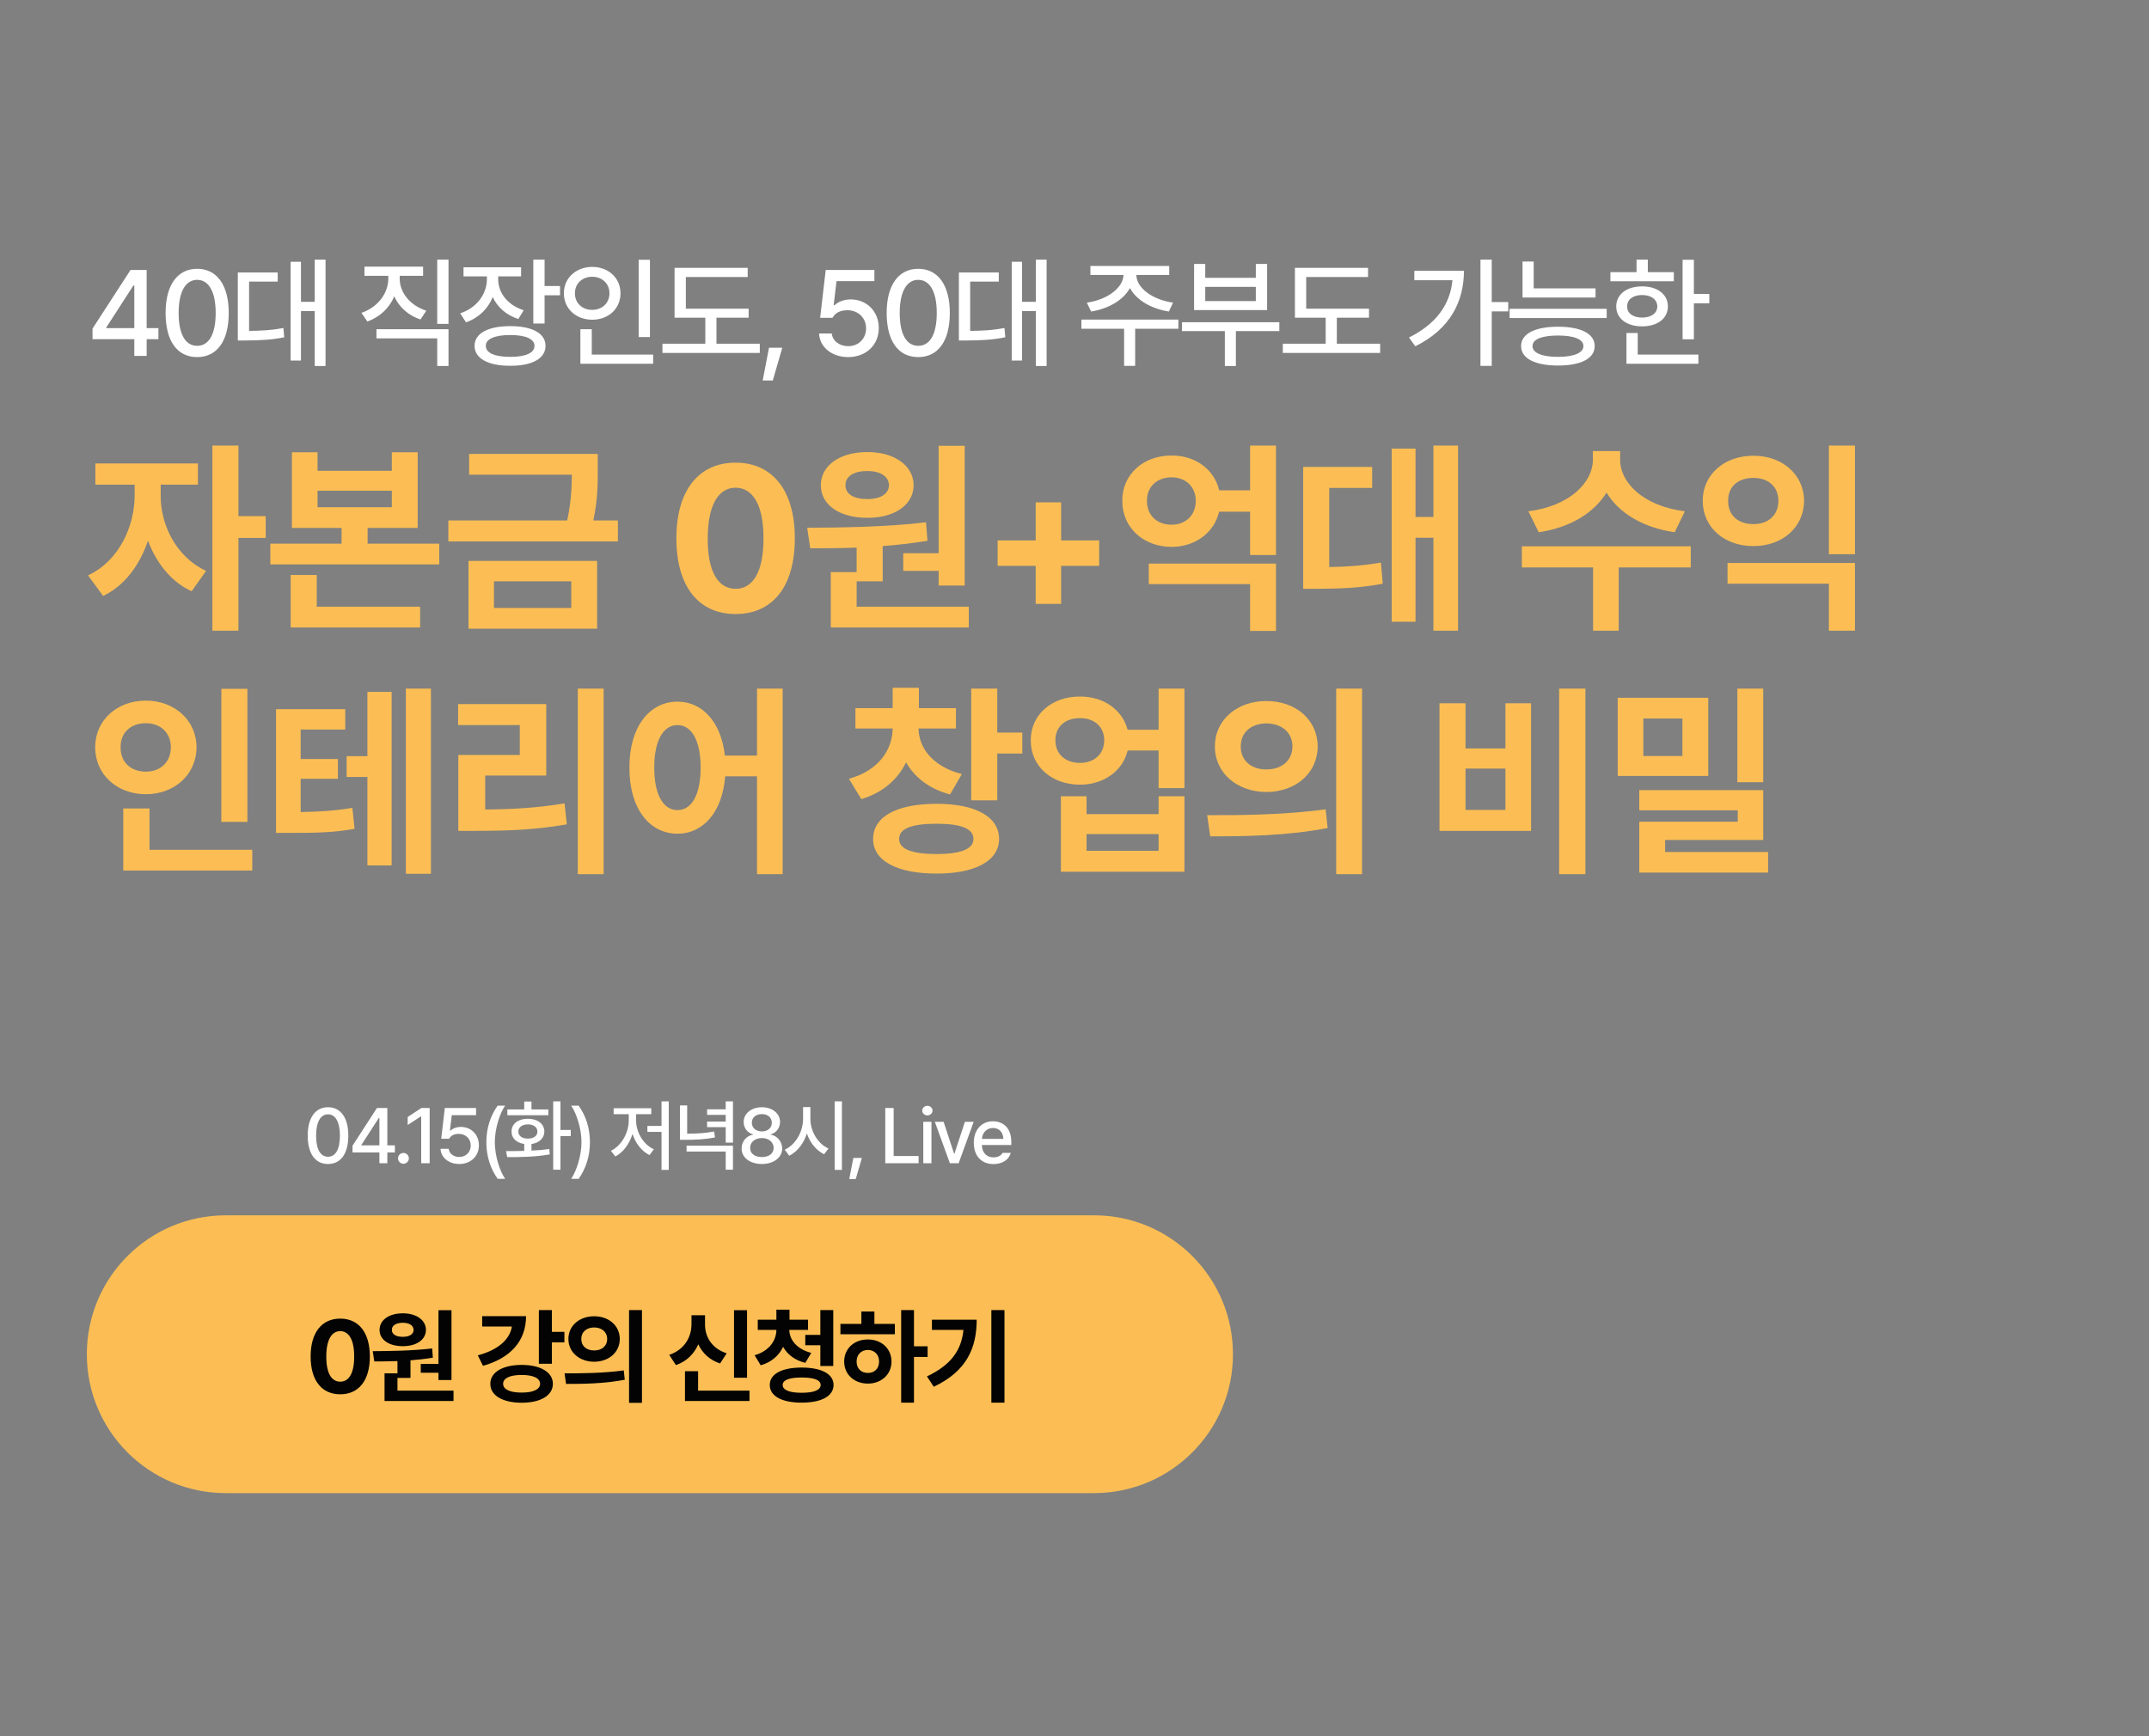
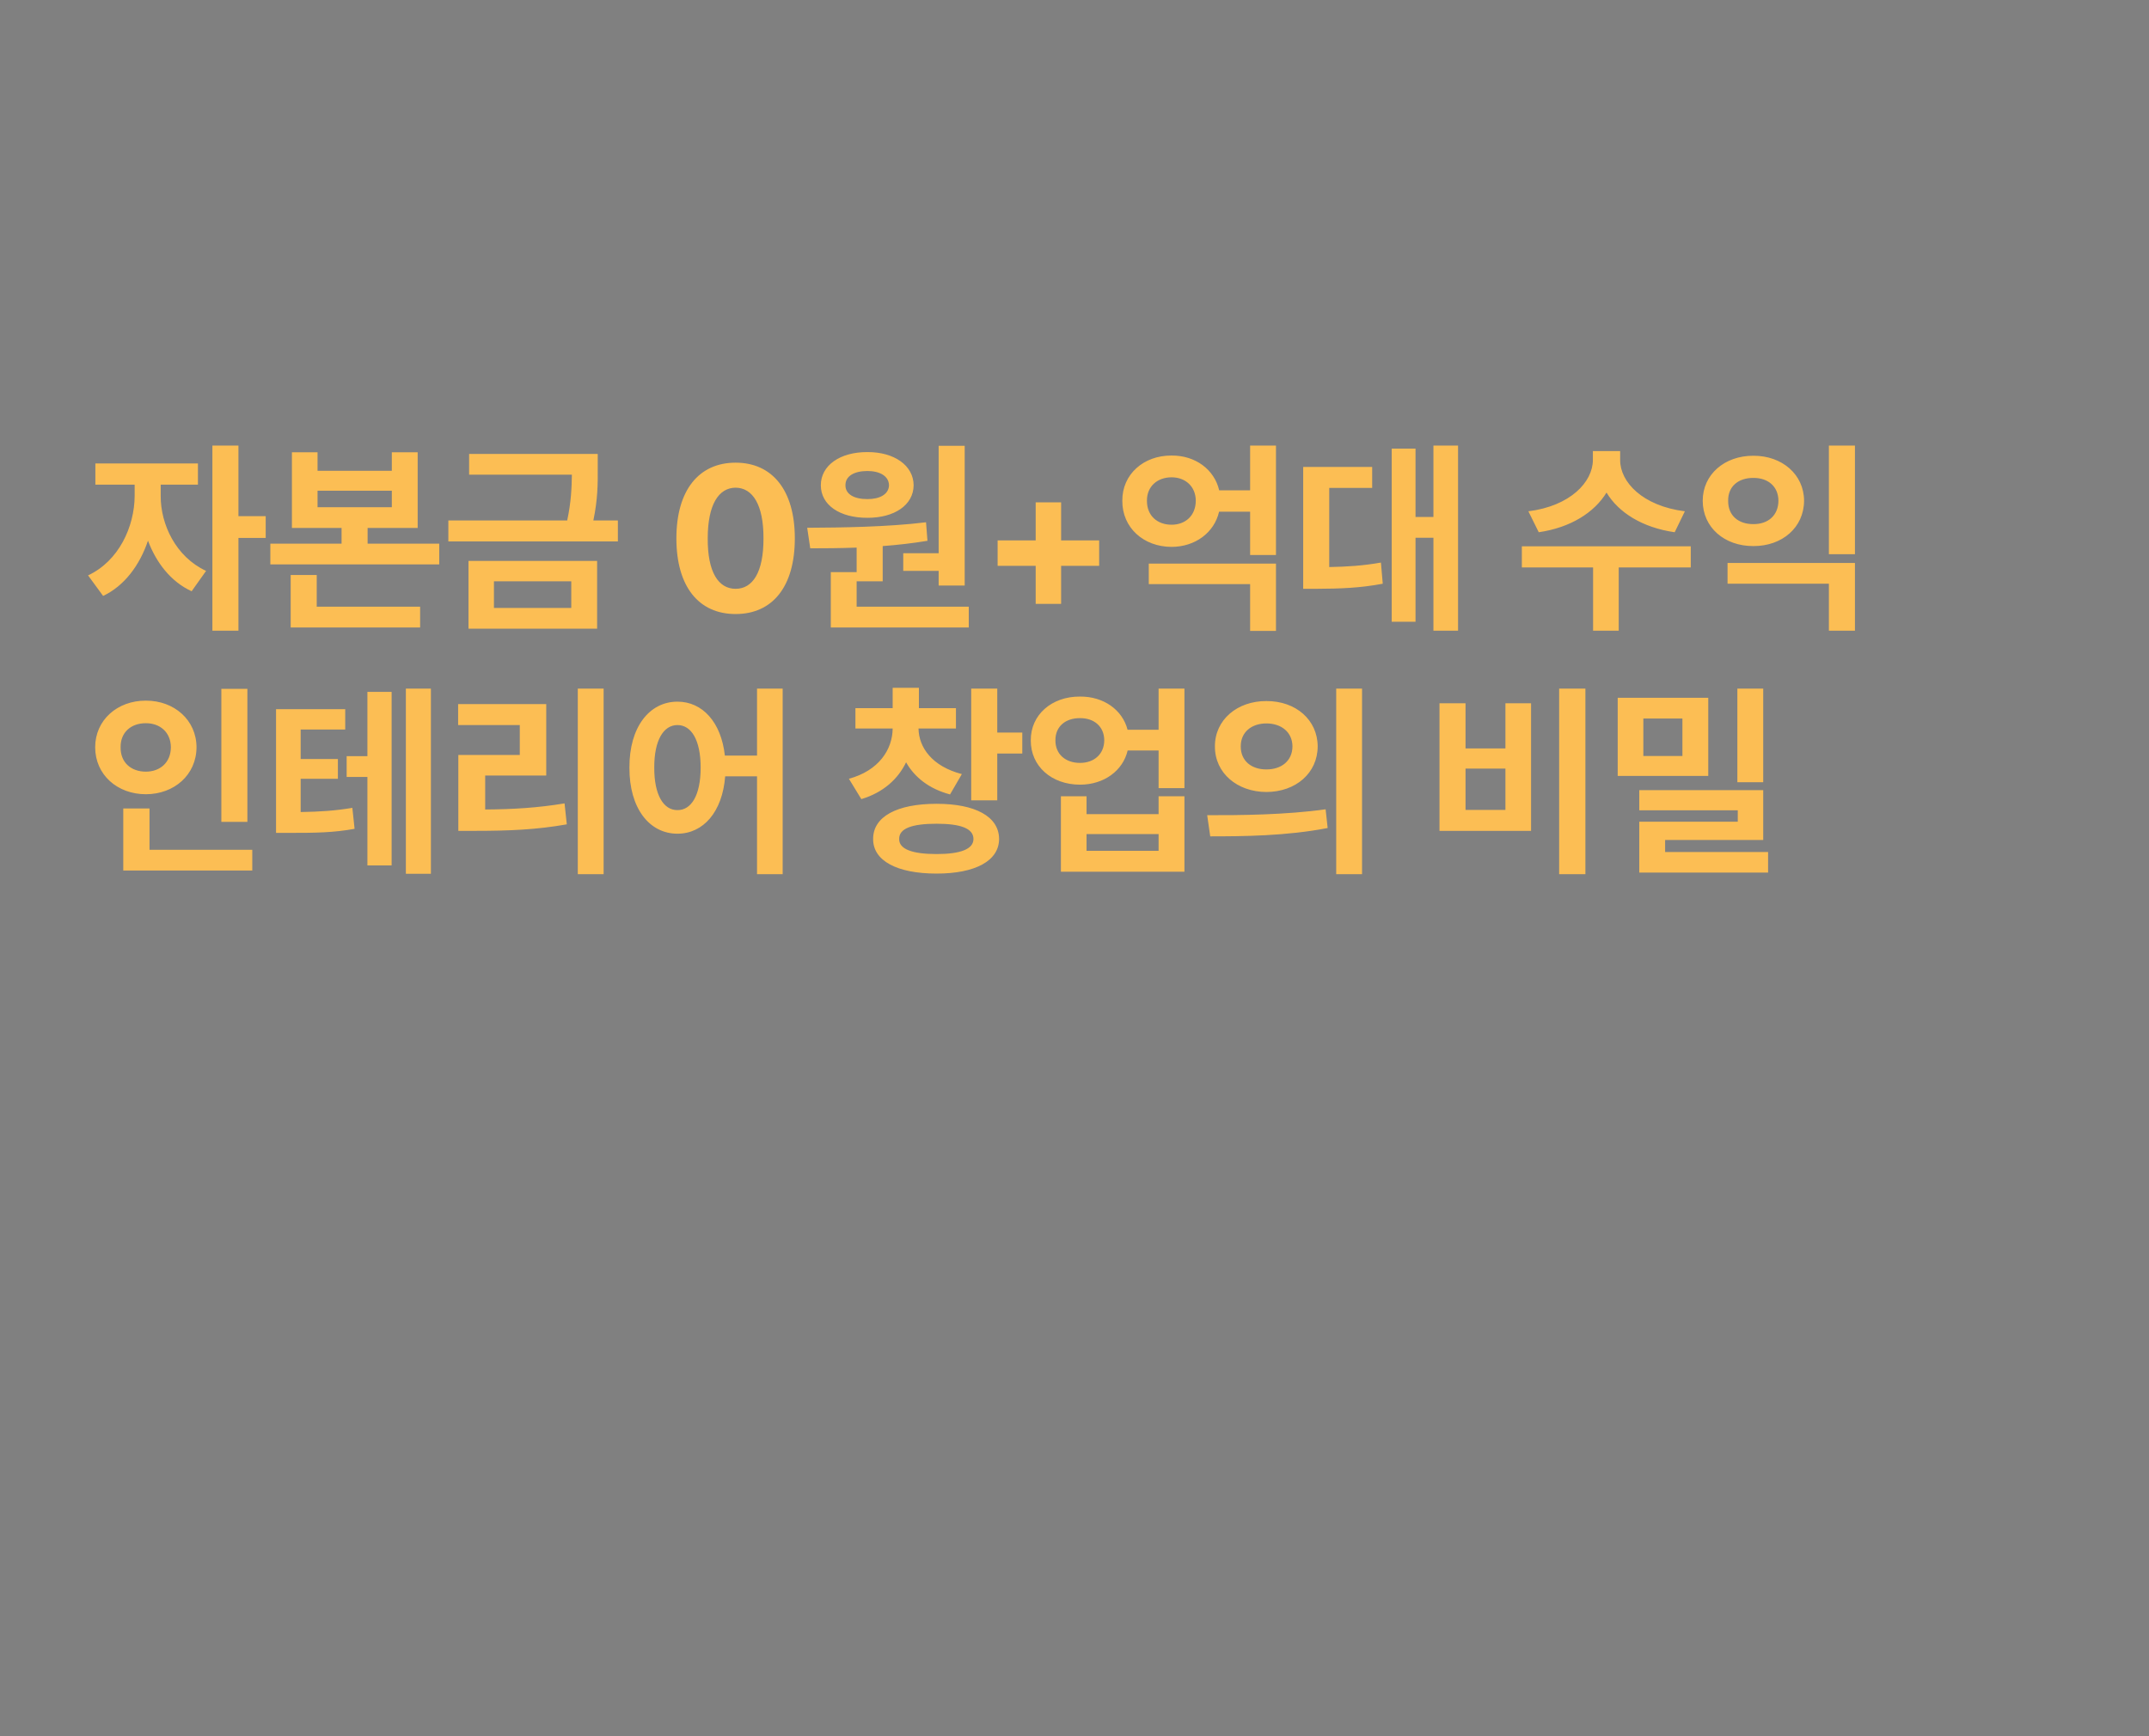
<svg xmlns="http://www.w3.org/2000/svg" width="495" height="400" viewBox="0 0 495 400" fill="none">
  <rect x="0" y="0" width="495" height="400" fill="#808080" stroke="none" />
-   <path d="M21.312 78.144V75.711L30.062 62.203H33.781V75.602H36.488V78.144H33.781V82H30.938V78.144H21.312ZM24.484 75.602H30.938V65.785H30.719L24.484 75.438V75.602ZM45.414 82.273C40.82 82.273 38.141 78.582 38.141 72.102C38.141 65.676 40.875 61.93 45.414 61.93C49.953 61.93 52.688 65.676 52.688 72.102C52.688 78.582 49.98 82.273 45.414 82.273ZM45.414 79.676C48.094 79.676 49.68 77.051 49.68 72.102C49.68 67.18 48.066 64.473 45.414 64.473C42.762 64.473 41.148 67.18 41.148 72.102C41.148 77.051 42.734 79.676 45.414 79.676ZM74.984 59.824V84.324H72.496V71.664H69.324V83.066H66.945V60.316H69.324V69.531H72.496V59.824H74.984ZM63.965 62.777V64.883H57.375V76.231C60.383 76.203 62.652 76.066 65.277 75.574L65.469 77.707C62.516 78.309 60 78.418 56.418 78.445H54.777V62.777H63.965ZM92.07 64.227C92.07 67.371 94.422 70.379 98.195 71.582L96.856 73.606C94.039 72.676 91.906 70.734 90.812 68.273C89.705 70.939 87.531 73.045 84.606 74.07L83.266 72.074C87.066 70.762 89.418 67.562 89.445 64.227V63.543H83.949V61.438H97.457V63.543H92.07V64.227ZM103.309 59.824V74.617H100.711V59.824H103.309ZM103.309 75.848V84.324H100.711V77.953H86.711V75.848H103.309ZM114.75 64.336C114.75 67.453 116.91 70.297 120.629 71.473L119.398 73.496C116.609 72.607 114.572 70.762 113.492 68.438C112.426 71.117 110.279 73.236 107.34 74.262L106 72.184C109.828 70.926 112.125 67.754 112.152 64.363V63.68H106.766V61.574H120.027V63.68H114.75V64.336ZM125.441 59.824V65.894H128.996V68.027H125.441V74.535H122.844V59.824H125.441ZM117.539 75.137C122.598 75.137 125.66 76.805 125.66 79.676C125.66 82.574 122.598 84.297 117.539 84.269C112.426 84.297 109.309 82.574 109.309 79.676C109.309 76.805 112.426 75.137 117.539 75.137ZM117.539 77.188C113.984 77.188 111.879 78.09 111.906 79.676C111.879 81.316 113.984 82.219 117.539 82.219C121.066 82.219 123.117 81.316 123.117 79.676C123.117 78.09 121.066 77.188 117.539 77.188ZM149.707 59.852V77.652H147.109V59.852H149.707ZM150.445 81.699V83.805H133.684V75.848H136.309V81.699H150.445ZM136.418 61.492C140.109 61.492 142.926 64.008 142.926 67.562C142.926 71.172 140.109 73.66 136.418 73.66C132.727 73.66 129.883 71.172 129.883 67.562C129.883 64.008 132.727 61.492 136.418 61.492ZM136.418 63.762C134.121 63.762 132.426 65.32 132.426 67.562C132.426 69.859 134.121 71.391 136.418 71.391C138.66 71.391 140.383 69.859 140.383 67.562C140.383 65.32 138.66 63.762 136.418 63.762ZM172.441 71.117V73.195H165.031V79.184H175.012V81.316H152.59V79.184H162.461V73.195H155.379V61.711H172.223V63.816H157.977V71.117H172.441ZM180.191 80.113L178.004 87.66H175.68L177.129 80.113H180.191ZM195.363 82.273C191.617 82.273 188.801 79.977 188.664 76.832H191.59C191.754 78.527 193.367 79.758 195.363 79.758C197.77 79.758 199.492 78.008 199.492 75.656C199.492 73.25 197.715 71.5 195.227 71.473C193.641 71.473 192.438 71.992 191.754 73.223H188.91L190.195 62.203H201.406V64.773H192.684L192.027 70.324H192.219C193.039 69.531 194.434 68.984 195.938 68.984C199.656 68.984 202.418 71.746 202.418 75.574C202.418 79.484 199.492 82.273 195.363 82.273ZM211.508 82.273C206.914 82.273 204.234 78.582 204.234 72.102C204.234 65.676 206.969 61.93 211.508 61.93C216.047 61.93 218.781 65.676 218.781 72.102C218.781 78.582 216.074 82.273 211.508 82.273ZM211.508 79.676C214.188 79.676 215.773 77.051 215.773 72.102C215.773 67.18 214.16 64.473 211.508 64.473C208.855 64.473 207.242 67.18 207.242 72.102C207.242 77.051 208.828 79.676 211.508 79.676ZM241.078 59.824V84.324H238.59V71.664H235.418V83.066H233.039V60.316H235.418V69.531H238.59V59.824H241.078ZM230.059 62.777V64.883H223.469V76.231C226.477 76.203 228.746 76.066 231.371 75.574L231.562 77.707C228.609 78.309 226.094 78.418 222.512 78.445H220.871V62.777H230.059ZM271.426 73.633V75.738H261.473V84.297H258.93V75.738H249.086V73.633H271.426ZM269.32 61.273V63.352H261.746C261.787 66.387 265.561 69.094 270.195 69.723L269.238 71.773C265.219 71.144 261.746 69.162 260.27 66.359C258.752 69.162 255.293 71.144 251.328 71.773L250.344 69.723C254.924 69.094 258.697 66.387 258.793 63.352H251.164V61.273H269.32ZM294.68 74.234V76.285H284.672V84.324H282.129V76.285H272.258V74.234H294.68ZM277.617 60.809V64.008H289.266V60.809H291.863V71.445H275.047V60.809H277.617ZM277.617 69.367H289.266V66.086H277.617V69.367ZM315.336 71.117V73.195H307.926V79.184H317.906V81.316H295.484V79.184H305.355V73.195H298.273V61.711H315.117V63.816H300.871V71.117H315.336ZM343.605 59.824V69.586H347.406V71.746H343.605V84.297H341.008V59.824H343.605ZM337.207 62.395C337.18 69.477 334.062 75.793 325.996 79.785L324.547 77.762C330.686 74.699 334.021 70.269 334.555 64.555H325.777V62.395H337.207ZM367.516 66.441V68.547H350.699V60.262H353.27V66.441H367.516ZM370.086 71.144V73.277H347.719V71.144H370.086ZM358.875 75.273C364.152 75.273 367.324 76.887 367.324 79.731C367.324 82.602 364.152 84.215 358.875 84.215C353.57 84.215 350.371 82.602 350.371 79.731C350.371 76.887 353.57 75.273 358.875 75.273ZM358.875 77.297C355.129 77.324 352.996 78.144 352.996 79.731C352.996 81.289 355.129 82.219 358.875 82.219C362.566 82.219 364.727 81.289 364.727 79.731C364.727 78.144 362.566 77.324 358.875 77.297ZM390.168 59.852V67.727H393.723V69.887H390.168V78.172H387.57V59.852H390.168ZM385.547 62.695V64.801H370.945V62.695H376.961V59.824H379.559V62.695H385.547ZM378.246 65.977C381.773 65.977 384.18 67.809 384.18 70.598C384.18 73.387 381.773 75.191 378.246 75.191C374.691 75.191 372.285 73.387 372.285 70.598C372.285 67.809 374.691 65.977 378.246 65.977ZM378.246 67.973C376.168 67.973 374.773 68.984 374.801 70.598C374.773 72.184 376.168 73.168 378.246 73.168C380.324 73.168 381.719 72.184 381.746 70.598C381.719 68.984 380.324 67.973 378.246 67.973ZM391.207 81.699V83.805H374.637V76.723H377.234V81.699H391.207Z" fill="white" />
  <path d="M37.016 114.281C36.992 120.773 40.461 128.273 47.469 131.531L44.141 136.219C39.383 134.039 36.008 129.68 34.086 124.57C32.188 130.195 28.672 134.977 23.75 137.297L20.281 132.562C27.383 129.258 30.969 121.336 31.016 114.281V111.656H21.969V106.781H45.594V111.656H37.016V114.281ZM48.922 145.312V102.656H54.922V118.922H61.203V123.938H54.922V145.312H48.922ZM73.145 104.203V108.469H90.254V104.203H96.207V121.641H84.676V125.25H101.176V130.031H62.27V125.25H78.676V121.641H67.239V104.203H73.145ZM66.957 144.562V132.469H72.957V139.781H96.77V144.562H66.957ZM73.145 116.859H90.254V113.062H73.145V116.859ZM137.681 104.578V108C137.704 111.328 137.704 115.008 136.673 119.906H142.321V124.734H103.274V119.906H130.649C131.563 115.664 131.681 112.359 131.728 109.359H108.056V104.578H137.681ZM107.915 144.844V129.234H137.54V144.844H107.915ZM113.774 140.062H131.587V133.922H113.774V140.062ZM169.439 141.469C160.932 141.469 155.799 135.141 155.799 124.031C155.799 112.945 160.978 106.594 169.439 106.594C177.9 106.594 183.08 112.945 183.08 124.031C183.08 135.188 177.924 141.469 169.439 141.469ZM163.018 124.031C162.971 131.859 165.502 135.656 169.439 135.656C173.377 135.656 175.885 131.859 175.861 124.031C175.885 116.273 173.353 112.383 169.439 112.359C165.525 112.383 163.018 116.273 163.018 124.031ZM222.209 102.703V134.906H216.209V131.531H208.053V127.453H216.209V102.703H222.209ZM185.928 121.594C193.733 121.547 204.28 121.43 213.303 120.328L213.631 124.594C210.256 125.156 206.764 125.555 203.319 125.812V133.922H197.319V139.781H223.147V144.562H191.366V131.812H197.319V126.164C193.498 126.305 189.866 126.328 186.631 126.328L185.928 121.594ZM189.069 111.797C189.069 107.25 193.452 104.133 199.803 104.156C205.991 104.133 210.42 107.25 210.444 111.797C210.42 116.367 205.991 119.32 199.803 119.297C193.452 119.32 189.069 116.367 189.069 111.797ZM194.741 111.797C194.717 113.859 196.756 115.008 199.803 114.984C202.663 115.008 204.725 113.859 204.772 111.797C204.725 109.688 202.663 108.516 199.803 108.516C196.756 108.516 194.717 109.688 194.741 111.797ZM238.557 139.125V130.359H229.792V124.5H238.557V115.734H244.417V124.5H253.182V130.359H244.417V139.125H238.557ZM293.906 129.844V145.359H287.952V134.578H264.609V129.844H293.906ZM258.515 115.359C258.468 109.312 263.39 104.906 269.859 104.953C275.343 104.906 279.726 108.188 280.827 112.969H287.952V102.656H293.906V127.875H287.952V117.891H280.804C279.679 122.742 275.296 125.977 269.859 126C263.39 125.977 258.468 121.57 258.515 115.359ZM264.187 115.359C264.163 118.852 266.624 120.891 269.859 120.891C272.999 120.891 275.413 118.852 275.437 115.359C275.413 112.031 272.999 109.969 269.859 109.969C266.624 109.969 264.163 112.031 264.187 115.359ZM335.848 102.656V145.312H330.176V123.891H326.051V143.25H320.566V103.359H326.051V119.109H330.176V102.656H335.848ZM300.176 135.656V107.578H316.066V112.406H306.176V130.641C310.301 130.57 313.957 130.336 318.082 129.609L318.504 134.484C313.301 135.469 308.754 135.633 303.129 135.656H300.176ZM373.184 105.984C373.161 111.023 378.317 116.578 388.091 117.797L385.747 122.625C378.294 121.547 372.833 118.102 370.044 113.484C367.231 118.078 361.794 121.547 354.434 122.625L352.044 117.797C361.747 116.578 366.88 111.023 366.903 105.984V103.922H373.184V105.984ZM350.544 130.734V125.859H389.45V130.734H372.856V145.312H366.95V130.734H350.544ZM427.267 129.703V145.312H421.267V134.484H397.923V129.703H427.267ZM392.204 115.359C392.204 109.336 397.22 104.977 403.876 105C410.509 104.977 415.525 109.336 415.548 115.359C415.525 121.523 410.509 125.836 403.876 125.812C397.22 125.836 392.204 121.523 392.204 115.359ZM398.064 115.359C398.017 118.805 400.454 120.773 403.876 120.75C407.204 120.773 409.618 118.805 409.642 115.359C409.618 112.031 407.204 110.086 403.876 110.109C400.454 110.086 398.017 112.031 398.064 115.359ZM421.267 127.688V102.656H427.267V127.688H421.267ZM56.984 158.703V189.359H50.984V158.703H56.984ZM21.922 172.156C21.922 165.898 27.031 161.398 33.594 161.422C40.133 161.398 45.242 165.898 45.266 172.156C45.242 178.508 40.133 182.984 33.594 182.984C27.031 182.984 21.922 178.508 21.922 172.156ZM27.781 172.156C27.734 175.719 30.242 177.781 33.594 177.781C36.828 177.781 39.336 175.719 39.359 172.156C39.336 168.688 36.828 166.602 33.594 166.625C30.242 166.602 27.734 168.688 27.781 172.156ZM28.391 200.562V186.266H34.438V195.781H58.109V200.562H28.391ZM79.52 163.391V168.078H69.254V174.875H77.832V179.422H69.254V187.086C73.825 187.016 77.176 186.781 81.161 186.125L81.676 190.953C76.778 191.844 72.7 191.891 66.442 191.891H63.583V163.391H79.52ZM79.848 179V174.219H84.629V159.406H90.207V199.391H84.629V179H79.848ZM93.489 201.312V158.656H99.254V201.312H93.489ZM139.04 158.656V201.406H133.087V158.656H139.04ZM105.524 167.047V162.219H125.821V178.672H111.759V186.5C118.274 186.453 123.782 186.125 130.04 185.094L130.556 189.922C123.548 191.164 117.196 191.422 109.415 191.422H105.571V173.938H119.728V167.047H105.524ZM156.044 161.656C161.81 161.656 166.122 166.391 166.966 174.078H174.372V158.656H180.279V201.406H174.372V178.859H167.037C166.404 187.062 161.997 192.078 156.044 192.078C149.576 192.078 144.935 186.219 144.982 176.844C144.935 167.539 149.576 161.656 156.044 161.656ZM150.701 176.844C150.677 183.195 152.857 186.664 156.044 186.641C159.255 186.664 161.388 183.195 161.388 176.844C161.388 170.516 159.255 167.047 156.044 167.047C152.857 167.047 150.677 170.516 150.701 176.844ZM220.194 163.156V167.844H211.569C211.639 172.203 214.686 176.562 221.553 178.344L218.834 183.031C213.983 181.742 210.631 179.047 208.709 175.625C206.834 179.516 203.413 182.609 198.397 184.109L195.538 179.422C202.405 177.547 205.569 172.719 205.616 167.844H197.038V163.156H205.616V158.469H211.663V163.156H220.194ZM201.116 193.297C201.092 188.117 206.647 185.188 215.741 185.188C224.647 185.188 230.108 188.117 230.131 193.297C230.108 198.336 224.647 201.266 215.741 201.266C206.647 201.266 201.092 198.336 201.116 193.297ZM207.116 193.297C207.069 195.617 210.069 196.766 215.741 196.766C221.272 196.766 224.225 195.617 224.225 193.297C224.225 190.859 221.272 189.781 215.741 189.781C210.069 189.781 207.069 190.859 207.116 193.297ZM223.709 184.391V158.656H229.709V168.781H235.475V173.609H229.709V184.391H223.709ZM248.776 160.484C254.214 160.438 258.55 163.555 259.722 168.125H266.87V158.656H272.823V181.578H266.87V172.906H259.745C258.643 177.594 254.261 180.781 248.776 180.781C242.214 180.781 237.386 176.516 237.432 170.562C237.386 164.727 242.214 160.438 248.776 160.484ZM243.104 170.562C243.081 173.75 245.425 175.766 248.776 175.766C252.011 175.766 254.331 173.75 254.354 170.562C254.331 167.375 252.011 165.43 248.776 165.453C245.425 165.43 243.081 167.375 243.104 170.562ZM244.37 200.844V183.453H250.276V187.578H266.87V183.453H272.823V200.844H244.37ZM250.276 196.016H266.87V192.172H250.276V196.016ZM291.703 161.516C298.476 161.492 303.492 165.852 303.515 171.969C303.492 178.109 298.476 182.445 291.703 182.469C284.976 182.445 279.82 178.109 279.843 171.969C279.82 165.852 284.976 161.492 291.703 161.516ZM278.062 187.812C285.679 187.836 296.226 187.742 305.343 186.453L305.812 190.766C296.343 192.617 286.218 192.688 278.765 192.688L278.062 187.812ZM285.796 171.969C285.773 175.344 288.328 177.289 291.703 177.266C295.101 177.289 297.679 175.344 297.703 171.969C297.679 168.641 295.101 166.672 291.703 166.672C288.328 166.672 285.773 168.641 285.796 171.969ZM307.781 201.406V158.656H313.734V201.406H307.781ZM365.18 158.656V201.406H359.133V158.656H365.18ZM331.571 191.422V162.031H337.571V172.438H346.758V162.031H352.664V191.422H331.571ZM337.571 186.594H346.758V177.078H337.571V186.594ZM393.481 160.766V178.766H372.622V160.766H393.481ZM377.591 201.031V189.312H400.278V186.688H377.591V182.047H406.138V193.531H383.544V196.297H407.263V201.031H377.591ZM378.528 174.172H387.528V165.547H378.528V174.172ZM400.184 180.219V158.656H406.138V180.219H400.184Z" fill="#FCBE54" />
-   <path d="M75.555 268.176C72.602 268.176 70.879 265.803 70.879 261.637C70.879 257.506 72.637 255.098 75.555 255.098C78.473 255.098 80.231 257.506 80.231 261.637C80.231 265.803 78.49 268.176 75.555 268.176ZM75.555 266.506C77.277 266.506 78.297 264.818 78.297 261.637C78.297 258.473 77.26 256.732 75.555 256.732C73.85 256.732 72.812 258.473 72.812 261.637C72.812 264.818 73.832 266.506 75.555 266.506ZM81.203 265.521V263.957L86.828 255.273H89.219V263.887H90.959V265.521H89.219V268H87.391V265.521H81.203ZM83.242 263.887H87.391V257.576H87.25L83.242 263.781V263.887ZM92.934 268.123C92.248 268.123 91.668 267.561 91.686 266.875C91.668 266.189 92.248 265.627 92.934 265.627C93.602 265.627 94.182 266.189 94.182 266.875C94.182 267.561 93.602 268.123 92.934 268.123ZM98.969 255.273V268H97.018V257.207H96.947L93.906 259.193V257.348L97.07 255.273H98.969ZM105.777 268.176C103.369 268.176 101.559 266.699 101.471 264.678H103.352C103.457 265.768 104.494 266.559 105.777 266.559C107.324 266.559 108.432 265.434 108.432 263.922C108.432 262.375 107.289 261.25 105.689 261.232C104.67 261.232 103.896 261.566 103.457 262.357H101.629L102.455 255.273H109.662V256.926H104.055L103.633 260.494H103.756C104.283 259.984 105.18 259.633 106.146 259.633C108.537 259.633 110.312 261.408 110.312 263.869C110.312 266.383 108.432 268.176 105.777 268.176ZM112.023 263.148C112.041 259.844 112.973 257.084 114.625 254.729H116.348C115.135 256.469 113.975 260.02 113.975 263.148C113.975 266.295 115.135 269.828 116.348 271.586H114.625C112.973 269.23 112.041 266.471 112.023 263.148ZM129.098 253.744V260.336H131.471V261.742H129.098V269.494H127.428V253.744H129.098ZM116.564 265.205C117.804 265.205 119.245 265.205 120.748 265.152V263.553C118.973 263.307 117.812 262.234 117.83 260.705C117.812 258.93 119.342 257.752 121.592 257.752C123.824 257.752 125.371 258.93 125.389 260.705C125.371 262.234 124.193 263.315 122.418 263.57V265.082C123.815 265.029 125.222 264.915 126.531 264.73L126.637 265.961C123.227 266.576 119.535 266.594 116.828 266.594L116.564 265.205ZM126.303 255.607V256.943H116.863V255.607H120.748V253.779H122.418V255.607H126.303ZM121.592 259.053C120.273 259.053 119.395 259.703 119.395 260.705C119.395 261.707 120.273 262.322 121.592 262.322C122.91 262.322 123.789 261.707 123.789 260.705C123.789 259.703 122.91 259.053 121.592 259.053ZM135.889 263.148C135.871 266.471 134.939 269.23 133.287 271.586H131.564C132.777 269.828 133.938 266.295 133.938 263.148C133.938 260.02 132.777 256.469 131.564 254.729H133.287C134.939 257.084 135.871 259.844 135.889 263.148ZM154.041 253.744V269.529H152.371V260.775H149.119V259.404H152.371V253.744H154.041ZM146.518 258.174C146.518 260.846 148.188 263.711 150.613 264.783L149.611 266.119C147.792 265.24 146.386 263.403 145.691 261.25C144.988 263.544 143.556 265.504 141.736 266.436L140.717 265.135C143.125 263.992 144.812 261.004 144.83 258.174V256.697H141.35V255.326H150.016V256.697H146.518V258.174ZM158.283 254.676V261.197C160.665 261.18 162.458 261.065 164.488 260.688L164.699 262.059C162.467 262.498 160.48 262.604 157.809 262.604H156.631V254.676H158.283ZM168.83 263.957V269.494H167.16V265.311H158.143V263.957H168.83ZM168.83 253.744V263.254H167.16V259.686H162.871V258.402H167.16V256.855H162.871V255.572H167.16V253.744H168.83ZM175.498 268.176C172.738 268.176 170.805 266.682 170.822 264.607C170.805 262.973 171.982 261.637 173.477 261.408V261.338C172.176 261.039 171.297 259.879 171.297 258.49C171.297 256.539 173.072 255.098 175.498 255.098C177.906 255.098 179.664 256.539 179.682 258.49C179.664 259.879 178.785 261.039 177.502 261.338V261.408C178.979 261.637 180.156 262.973 180.174 264.607C180.156 266.682 178.223 268.176 175.498 268.176ZM175.498 266.576C177.15 266.576 178.205 265.715 178.205 264.467C178.205 263.148 177.062 262.199 175.498 262.199C173.916 262.199 172.756 263.148 172.791 264.467C172.756 265.715 173.811 266.576 175.498 266.576ZM175.498 260.67C176.834 260.67 177.783 259.861 177.783 258.666C177.783 257.488 176.852 256.68 175.498 256.68C174.092 256.68 173.178 257.471 173.178 258.666C173.178 259.861 174.145 260.67 175.498 260.67ZM186.666 257.752C186.648 260.635 188.389 263.518 190.832 264.607L189.83 265.926C188.02 265.064 186.587 263.298 185.857 261.145C185.119 263.447 183.669 265.354 181.779 266.277L180.76 264.871C183.238 263.764 184.979 260.758 184.979 257.752V255.062H186.666V257.752ZM193.926 253.744V269.529H192.256V253.744H193.926ZM198.52 266.787L197.113 271.639H195.619L196.551 266.787H198.52ZM203.91 268V255.273H205.844V266.33H211.592V268H203.91ZM212.67 268V258.455H214.551V268H212.67ZM213.619 256.979C212.969 256.979 212.424 256.486 212.424 255.871C212.424 255.256 212.969 254.764 213.619 254.764C214.252 254.764 214.797 255.256 214.797 255.871C214.797 256.486 214.252 256.979 213.619 256.979ZM224.277 258.455L220.814 268H218.793L215.33 258.455H217.352L219.76 265.785H219.848L222.256 258.455H224.277ZM228.836 268.193C226.023 268.193 224.301 266.26 224.301 263.289C224.301 260.354 226.059 258.332 228.713 258.332C230.893 258.332 232.949 259.686 232.949 263.131V263.799H226.164C226.217 265.609 227.28 266.646 228.854 266.646C229.926 266.646 230.611 266.189 230.928 265.609H232.826C232.404 267.156 230.928 268.193 228.836 268.193ZM226.182 262.393H231.104C231.104 260.934 230.172 259.879 228.73 259.879C227.228 259.879 226.252 261.039 226.182 262.393Z" fill="white" />
-   <path d="M20 312C20 294.327 34.327 280 52 280H252C269.673 280 284 294.327 284 312V312C284 329.673 269.673 344 252 344H52C34.327 344 20 329.673 20 312V312Z" fill="#FCBE54" />
-   <path d="M78.371 321.234C74.117 321.234 71.551 318.07 71.551 312.516C71.551 306.973 74.141 303.797 78.371 303.797C82.602 303.797 85.191 306.973 85.191 312.516C85.191 318.094 82.613 321.234 78.371 321.234ZM75.16 312.516C75.137 316.43 76.402 318.328 78.371 318.328C80.34 318.328 81.594 316.43 81.582 312.516C81.594 308.637 80.328 306.691 78.371 306.68C76.414 306.691 75.16 308.637 75.16 312.516ZM103.996 301.852V317.953H100.996V316.266H96.918V314.227H100.996V301.852H103.996ZM85.856 311.297C89.758 311.273 95.031 311.215 99.543 310.664L99.707 312.797C98.019 313.078 96.273 313.277 94.551 313.406V317.461H91.551V320.391H104.465V322.781H88.574V316.406H91.551V313.582C89.641 313.652 87.824 313.664 86.207 313.664L85.856 311.297ZM87.426 306.398C87.426 304.125 89.617 302.566 92.793 302.578C95.887 302.566 98.102 304.125 98.113 306.398C98.102 308.684 95.887 310.16 92.793 310.148C89.617 310.16 87.426 308.684 87.426 306.398ZM90.262 306.398C90.25 307.43 91.269 308.004 92.793 307.992C94.223 308.004 95.254 307.43 95.277 306.398C95.254 305.344 94.223 304.758 92.793 304.758C91.269 304.758 90.25 305.344 90.262 306.398ZM127.121 301.828V306.844H130.004V309.281H127.121V314.203H124.121V301.828H127.121ZM110.059 312.258C114.758 311.016 117.441 308.578 117.91 305.625H111.066V303.234H121.168C121.18 308.918 117.605 312.902 111.254 314.672L110.059 312.258ZM112.941 318.82C112.918 316.148 115.824 314.461 120.16 314.461C124.508 314.461 127.344 316.148 127.355 318.82C127.344 321.516 124.508 323.18 120.16 323.18C115.824 323.18 112.918 321.516 112.941 318.82ZM115.895 318.82C115.883 320.109 117.477 320.848 120.16 320.836C122.809 320.848 124.402 320.109 124.402 318.82C124.402 317.508 122.809 316.781 120.16 316.781C117.477 316.781 115.883 317.508 115.895 318.82ZM136.855 303.258C140.242 303.246 142.75 305.426 142.762 308.484C142.75 311.555 140.242 313.723 136.855 313.734C133.492 313.723 130.914 311.555 130.926 308.484C130.914 305.426 133.492 303.246 136.855 303.258ZM130.035 316.406C133.844 316.418 139.117 316.371 143.676 315.727L143.91 317.883C139.176 318.809 134.113 318.844 130.387 318.844L130.035 316.406ZM133.902 308.484C133.891 310.172 135.168 311.145 136.855 311.133C138.555 311.145 139.844 310.172 139.855 308.484C139.844 306.82 138.555 305.836 136.855 305.836C135.168 305.836 133.891 306.82 133.902 308.484ZM144.895 323.203V301.828H147.871V323.203H144.895ZM172.074 301.852V317.414H169.074V301.852H172.074ZM154.145 312.141C157.719 310.945 159.277 307.98 159.277 305.086V303.023H162.395V305.086C162.371 307.91 163.883 310.664 167.387 311.789L165.863 314.133C163.449 313.336 161.797 311.742 160.848 309.715C159.887 311.895 158.188 313.652 155.691 314.508L154.145 312.141ZM157.777 322.781V315.914H160.801V320.391H172.637V322.781H157.777ZM186.121 304.055V306.398H181.809C181.844 308.59 183.438 310.816 186.871 311.695L185.488 313.992C183.051 313.383 181.352 312.035 180.379 310.301C179.453 312.27 177.742 313.828 175.223 314.555L173.816 312.234C177.227 311.25 178.809 308.812 178.832 306.398H174.543V304.055H178.832V301.734H181.855V304.055H186.121ZM177.309 319.078C177.309 316.523 180.121 315.082 184.645 315.07C189.191 315.082 191.992 316.523 192.004 319.078C191.992 321.668 189.191 323.168 184.645 323.156C180.121 323.168 177.309 321.668 177.309 319.078ZM180.285 319.078C180.285 320.25 181.82 320.883 184.645 320.883C187.527 320.883 189.016 320.25 189.027 319.078C189.016 317.941 187.527 317.367 184.645 317.367C181.82 317.367 180.285 317.941 180.285 319.078ZM185.488 309.938V307.547H188.957V301.828H191.934V314.719H188.957V309.938H185.488ZM210.527 301.828V310.172H213.668V312.633H210.527V323.156H207.574V301.828H210.527ZM193.582 307.406V305.016H198.41V302.156H201.41V305.016H206.121V307.406H193.582ZM194.449 313.688C194.438 310.711 196.758 308.59 199.91 308.602C203.016 308.59 205.348 310.711 205.348 313.688C205.348 316.664 203.016 318.762 199.91 318.773C196.758 318.762 194.438 316.664 194.449 313.688ZM197.309 313.688C197.309 315.34 198.398 316.324 199.91 316.312C201.398 316.324 202.488 315.34 202.488 313.688C202.488 312.047 201.398 311.039 199.91 311.016C198.398 311.039 197.309 312.047 197.309 313.688ZM231.371 301.828V323.156H228.348V301.828H231.371ZM213.512 317.109C219.02 314.508 221.445 311.133 221.926 306.398H214.66V304.055H224.973C224.961 310.523 222.699 315.902 215.082 319.5L213.512 317.109Z" fill="#030303" />
</svg>